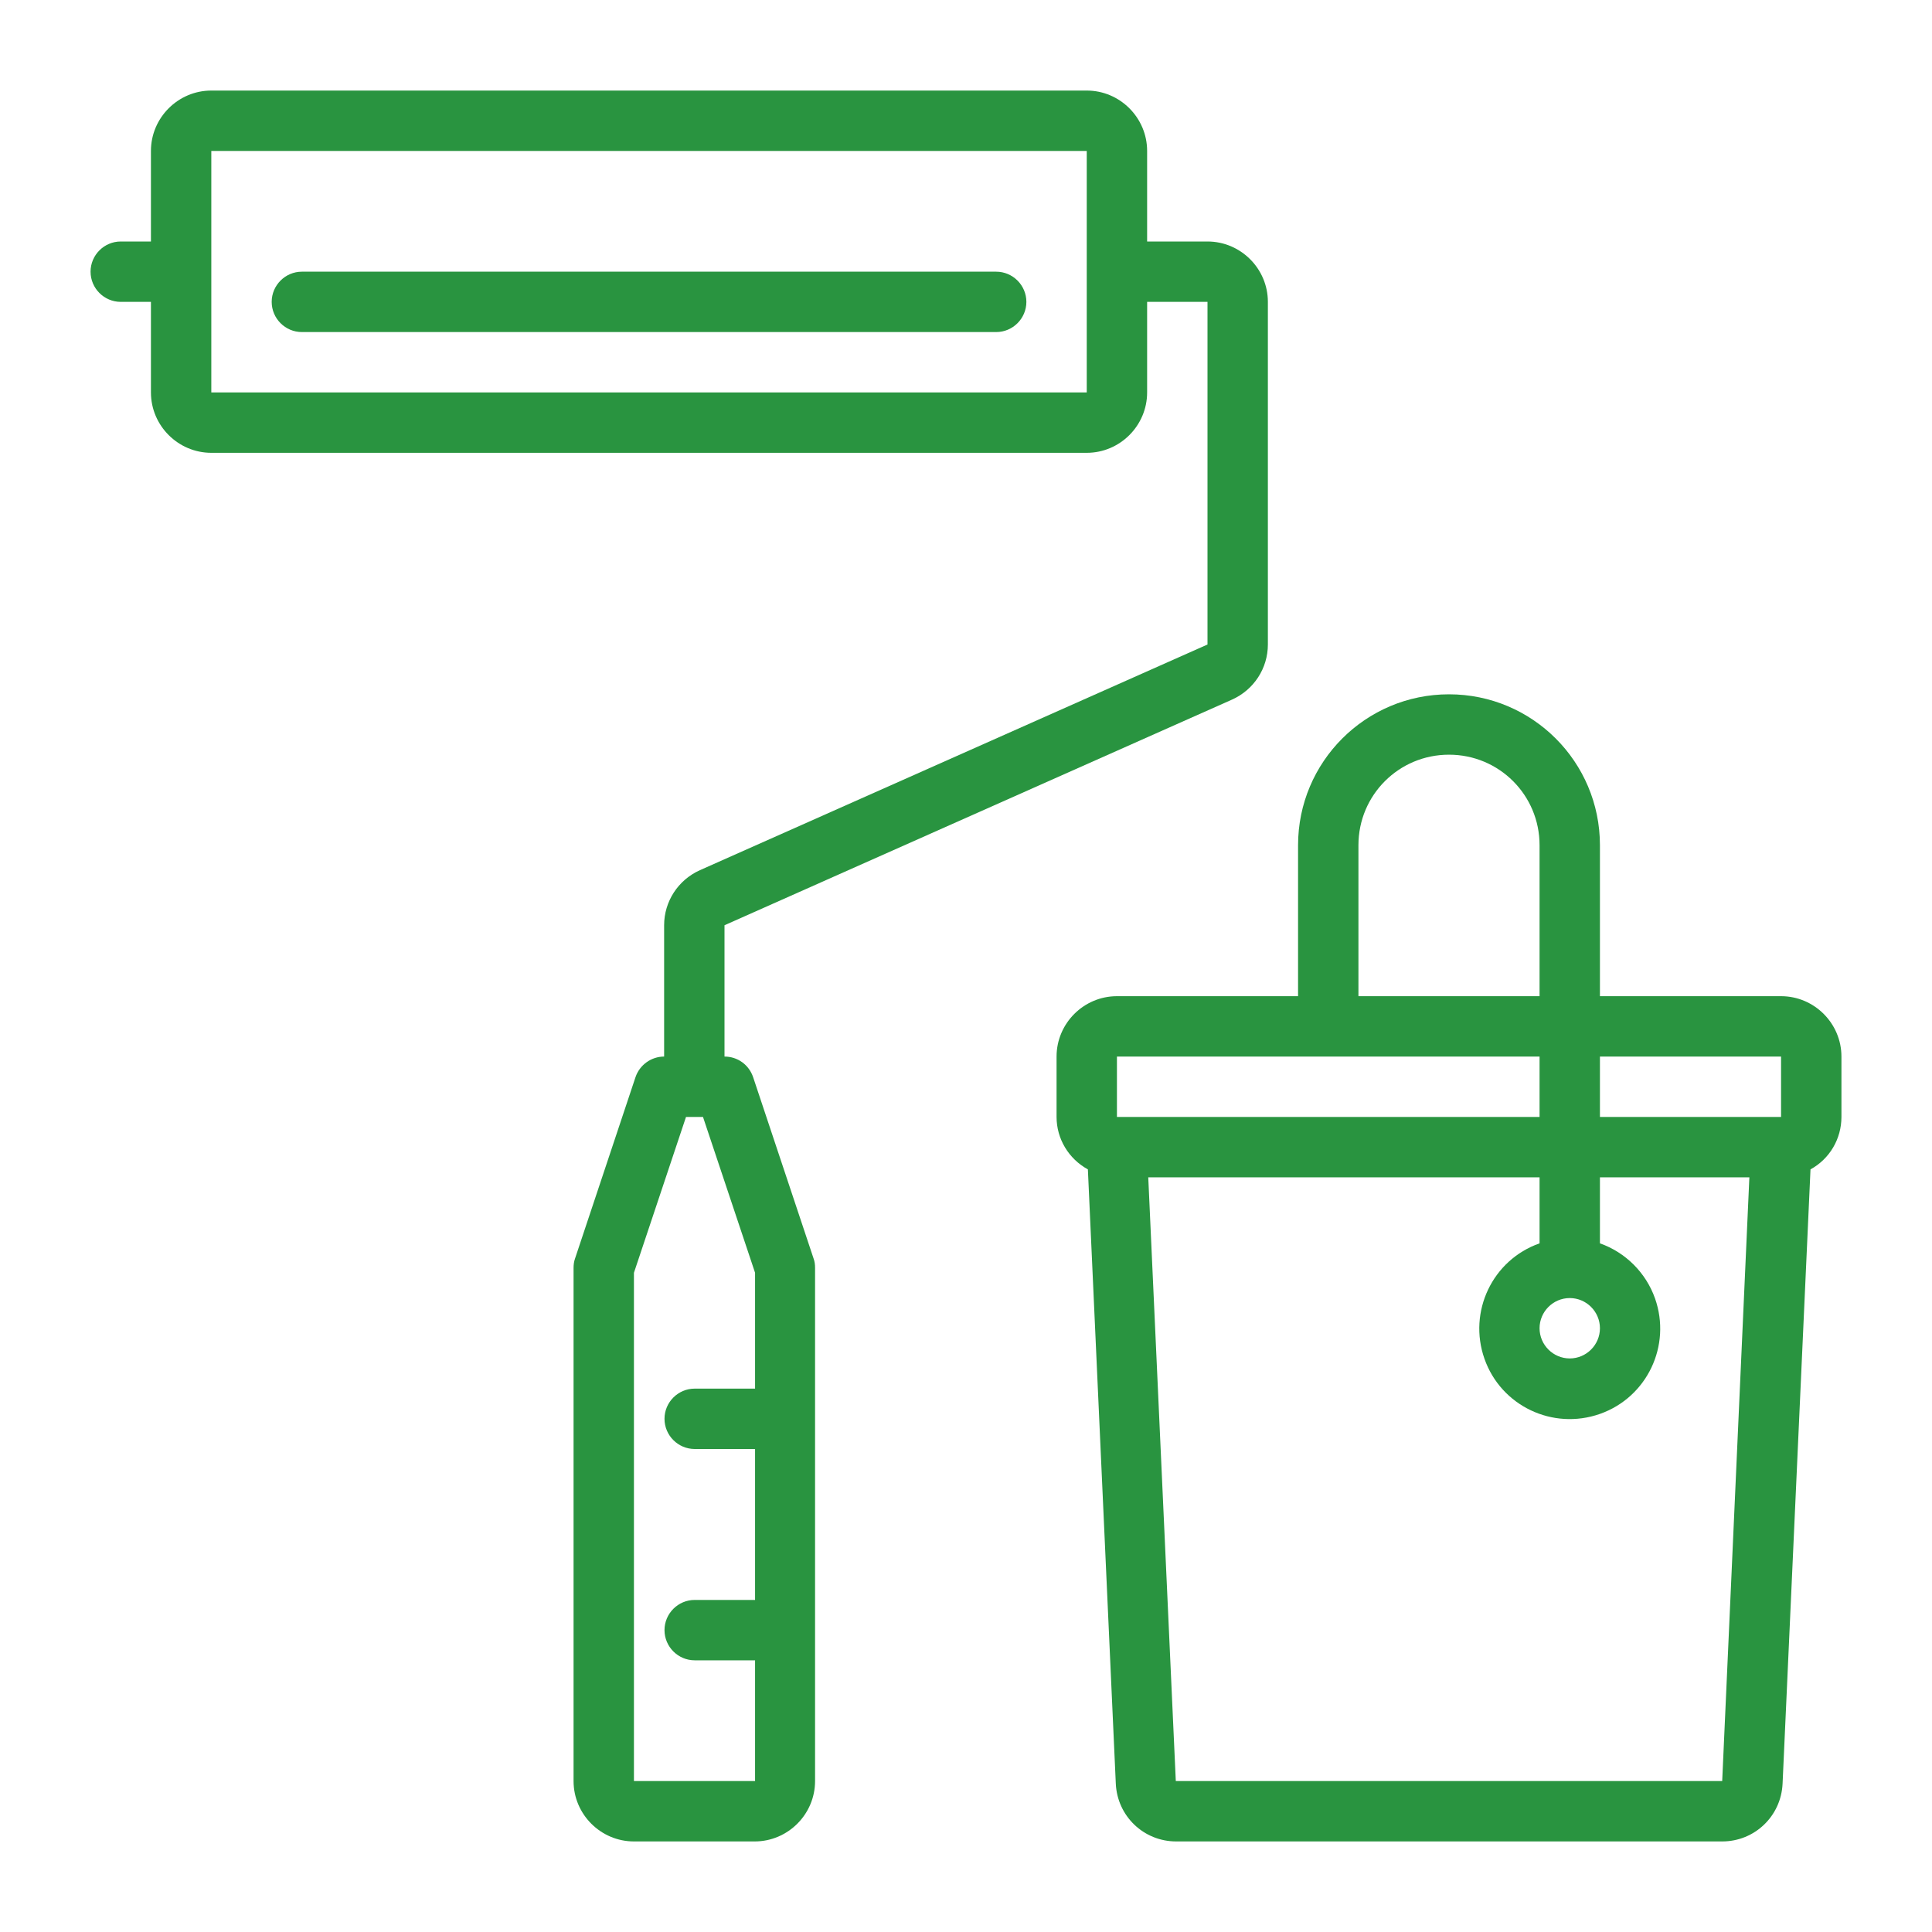
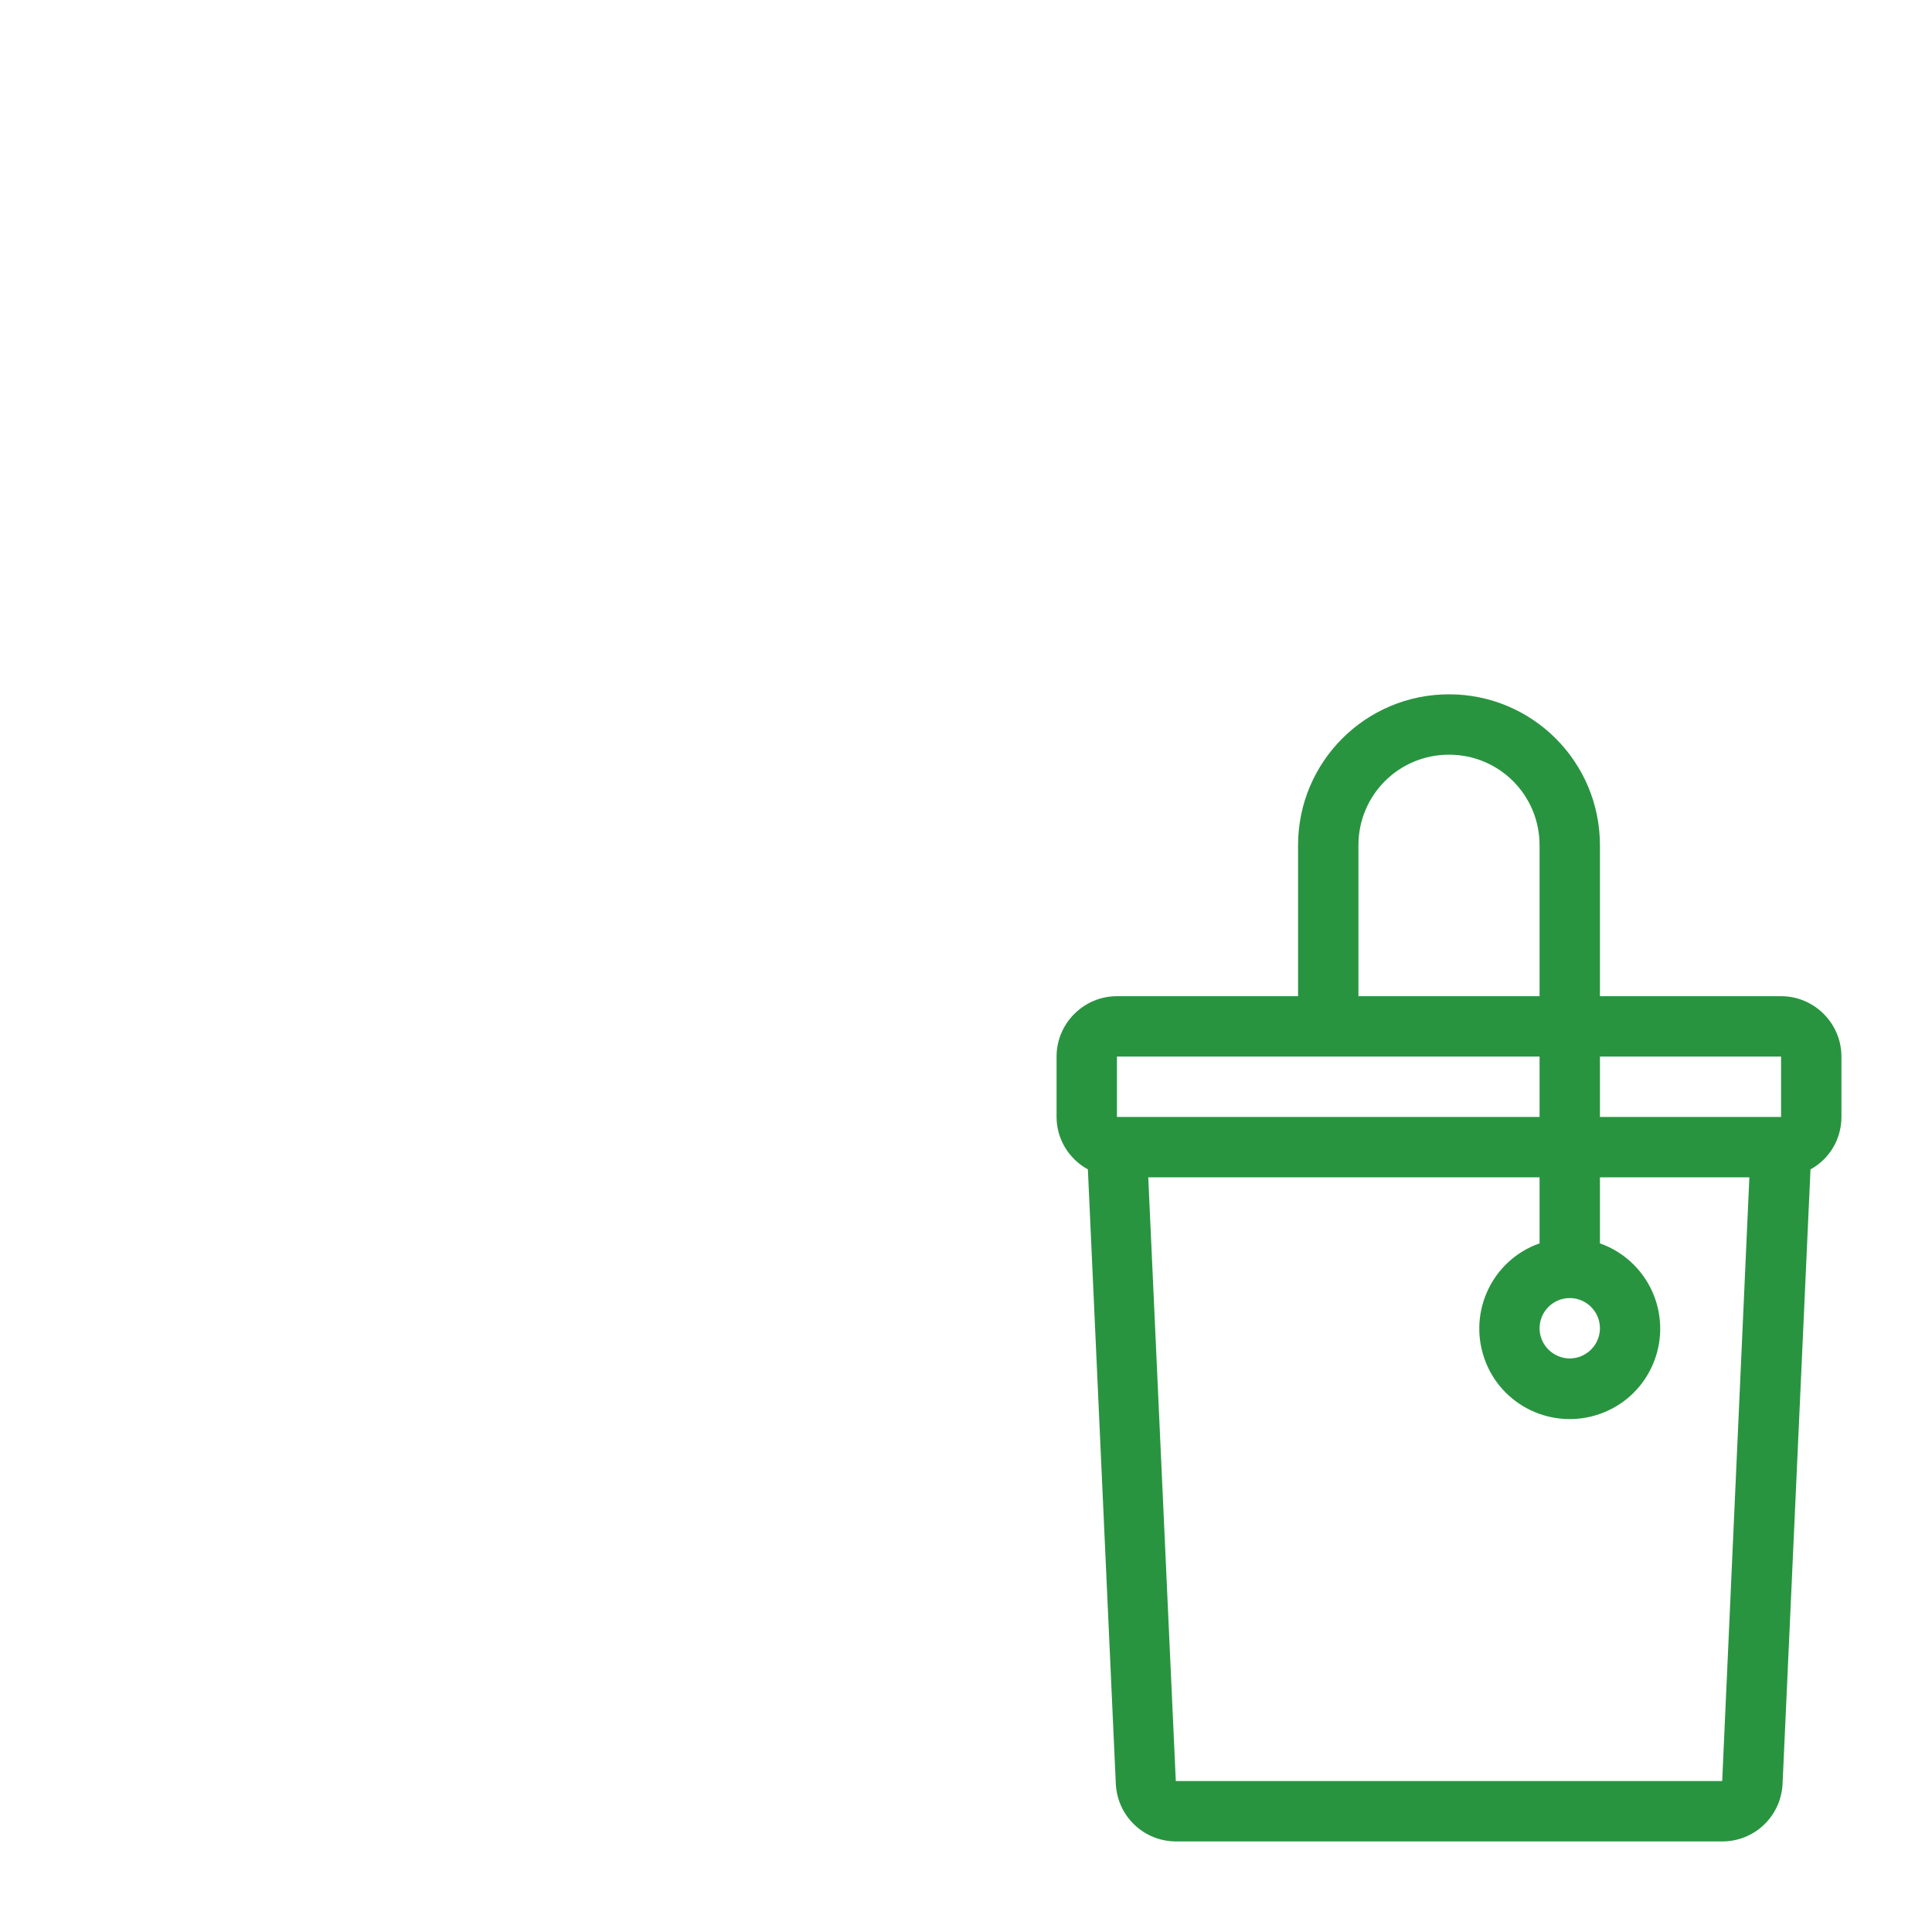
<svg xmlns="http://www.w3.org/2000/svg" version="1.1" id="レイヤー_1" x="0px" y="0px" viewBox="0 0 512 512" style="enable-background:new 0 0 512 512;" xml:space="preserve">
  <style type="text/css">
	.st0{fill:#299440;}
</style>
  <g id="_15_Paint_Roller">
    <path class="st0" d="M472,264h-48v-40c0-22.1-17.9-40-40-40s-40,17.9-40,40v40h-48c-8.8,0-16,7.2-16,16v16c0,5.8,3.2,11.1,8.3,13.9   l7.4,162.8c0.4,8.6,7.4,15.3,16,15.3h144.7c8.6,0,15.6-6.7,16-15.3l7.4-162.8c5.1-2.8,8.2-8.1,8.2-13.9v-16   C488,271.2,480.8,264,472,264z M472,280v16h-48v-16H472z M360,224c0-13.3,10.7-24,24-24s24,10.7,24,24v40h-48V224z M296,280h112v16   H296V280z M456.4,472H311.6l-7.3-160H408v17.5c-12.5,4.4-19,18.1-14.6,30.6c4.4,12.5,18.1,19,30.6,14.6c12.5-4.4,19-18.1,14.6-30.6   c-2.4-6.8-7.8-12.2-14.6-14.6V312h39.6L456.4,472z M416,344c4.4,0,8,3.6,8,8s-3.6,8-8,8s-8-3.6-8-8S411.6,344,416,344z" />
-     <path class="st0" d="M199.6,285.5c-1.1-3.3-4.1-5.5-7.6-5.5v-34.8l134.5-59.8c5.8-2.6,9.5-8.3,9.5-14.6V80c0-8.8-7.2-16-16-16h-16   V40c0-8.8-7.2-16-16-16H56c-8.8,0-16,7.2-16,16v24h-8c-4.4,0-8,3.6-8,8s3.6,8,8,8h8v24c0,8.8,7.2,16,16,16h232c8.8,0,16-7.2,16-16   V80h16v90.8l-134.5,59.8c-5.8,2.6-9.5,8.3-9.5,14.6V280c-3.4,0-6.5,2.2-7.6,5.5l-16,48c-0.3,0.8-0.4,1.7-0.4,2.5v136   c0,8.8,7.2,16,16,16h32c8.8,0,16-7.2,16-16V336c0-0.9-0.1-1.7-0.4-2.5L199.6,285.5z M288,104H56V40h232V104z M168,472V337.3   l13.8-41.3h4.5l13.8,41.3V368h-16c-4.4,0-8,3.6-8,8s3.6,8,8,8h16v40h-16c-4.4,0-8,3.6-8,8s3.6,8,8,8h16v32H168z" />
-     <path class="st0" d="M264,72H80c-4.4,0-8,3.6-8,8s3.6,8,8,8h184c4.4,0,8-3.6,8-8S268.4,72,264,72z" />
  </g>
</svg>